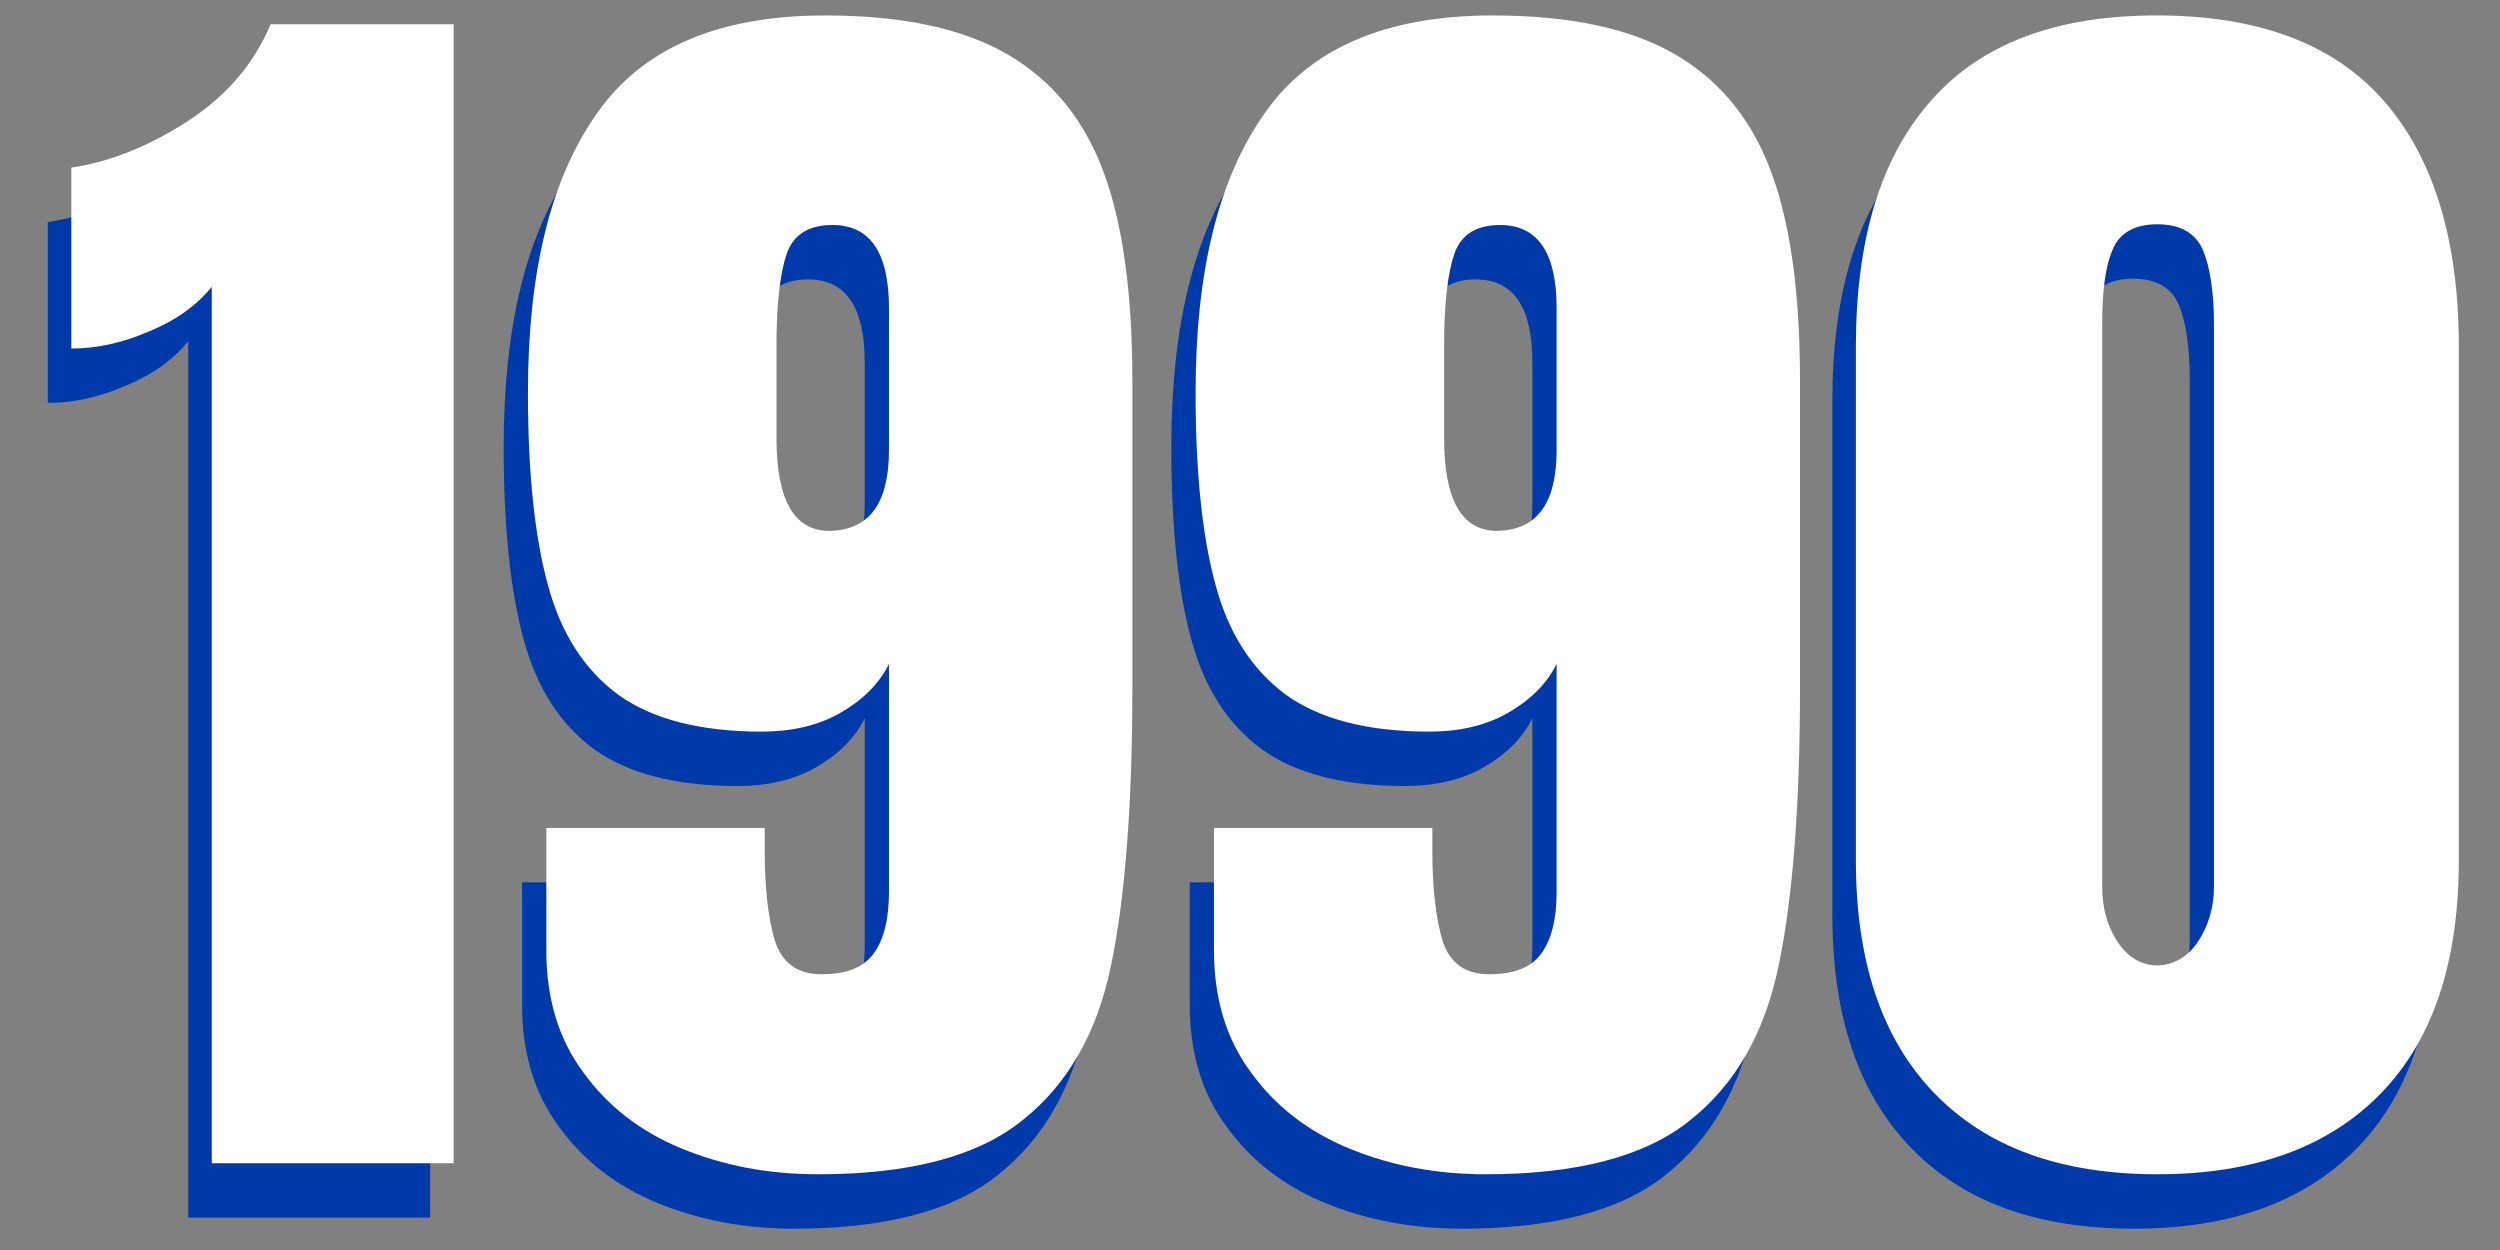
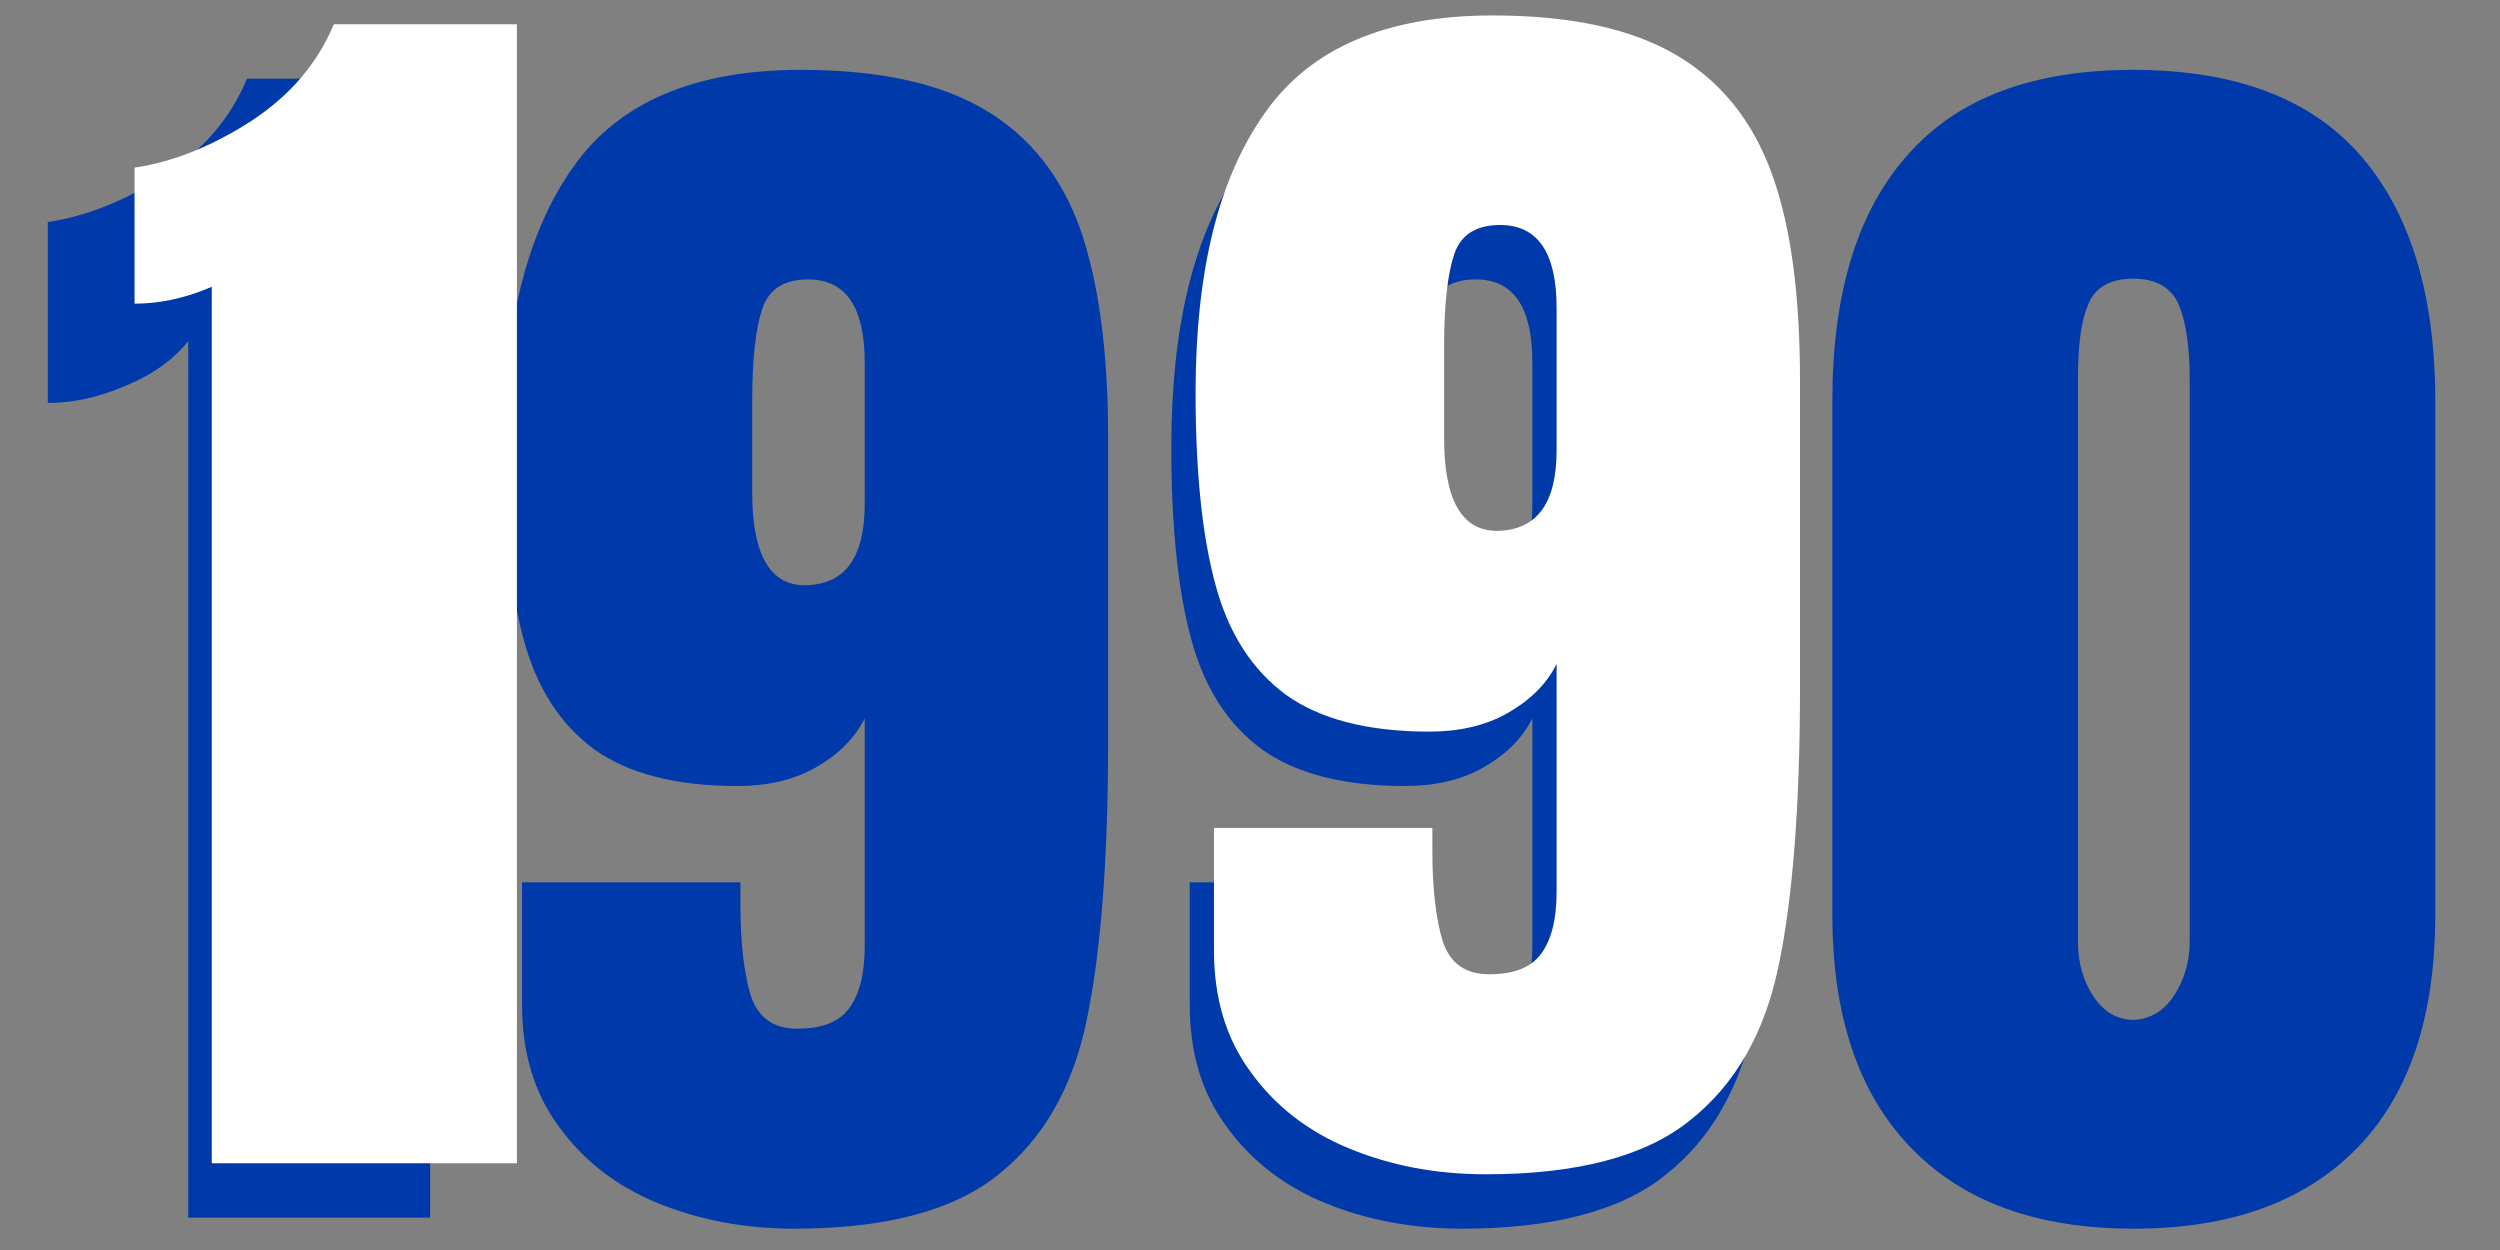
<svg xmlns="http://www.w3.org/2000/svg" version="1.1" id="Capa_1" x="0px" y="0px" viewBox="0 0 340 170" style="enable-background:new 0 0 340 170;" xml:space="preserve">
  <rect x="0" y="0" width="340" height="170" fill="#808080" stroke="none" />
  <style type="text/css">
	.st0{fill:#003AAA;}
	.st1{fill:#FFFFFF;}
</style>
  <g>
    <path class="st0" d="M25.6,46.4c-2,2.5-4.9,4.6-8.6,6.1c-3.7,1.6-7.2,2.3-10.5,2.3V30.2c5.3-0.8,10.5-2.9,15.8-6.3   c5.2-3.4,9-7.7,11.3-13.2h24.9v154.9H25.6V46.4z" />
    <path class="st0" d="M89.4,163.6c-5.6-2.3-10.1-5.8-13.4-10.4c-3.4-4.6-5-10.1-5-16.6v-16.6h29.7v3.1c0,5.2,0.5,9.3,1.4,12.3   c1,3,3.1,4.5,6.3,4.5c3.4,0,5.7-0.9,7.1-2.8c1.4-1.9,2.1-4.7,2.1-8.4v-31c-1.4,2.8-3.7,5-6.7,6.7c-3,1.7-6.6,2.5-10.6,2.5   c-8.4,0-14.9-1.7-19.5-5c-4.6-3.4-7.8-8.3-9.6-15c-1.8-6.6-2.7-15.3-2.7-26.1c0-16.5,3.1-29.1,9.4-38c6.2-8.9,16.6-13.3,31-13.3   c10.6,0,18.9,1.8,25,5.4c6.1,3.6,10.4,9,13,16.2c2.5,7.2,3.8,16.6,3.8,28.1V101c0,16-1,28.6-2.9,37.7c-1.9,9.2-5.9,16.2-12.1,21.1   c-6.1,4.9-15.4,7.3-27.7,7.3C101.2,167.1,95,165.9,89.4,163.6z M117.6,68.5V49.3c0-7.6-2.6-11.3-7.7-11.3c-3.2,0-5.3,1.3-6.2,3.9   c-0.9,2.6-1.4,6.8-1.4,12.5v12.6c0,8.4,2.4,12.6,7.2,12.6C114.9,79.5,117.6,75.9,117.6,68.5z" />
    <path class="st0" d="M180.2,163.6c-5.6-2.3-10.1-5.8-13.4-10.4c-3.4-4.6-5-10.1-5-16.6v-16.6h29.7v3.1c0,5.2,0.5,9.3,1.4,12.3   c1,3,3.1,4.5,6.3,4.5c3.4,0,5.7-0.9,7.1-2.8c1.4-1.9,2.1-4.7,2.1-8.4v-31c-1.4,2.8-3.7,5-6.7,6.7c-3,1.7-6.6,2.5-10.6,2.5   c-8.4,0-14.9-1.7-19.5-5c-4.6-3.4-7.8-8.3-9.6-15c-1.8-6.6-2.7-15.3-2.7-26.1c0-16.5,3.1-29.1,9.4-38c6.2-8.9,16.6-13.3,31-13.3   c10.6,0,18.9,1.8,25,5.4c6.1,3.6,10.4,9,13,16.2s3.8,16.6,3.8,28.1V101c0,16-1,28.6-2.9,37.7c-1.9,9.2-5.9,16.2-12.1,21.1   c-6.1,4.9-15.4,7.3-27.7,7.3C192,167.1,185.8,165.9,180.2,163.6z M208.4,68.5V49.3c0-7.6-2.6-11.3-7.7-11.3c-3.2,0-5.3,1.3-6.2,3.9   c-0.9,2.6-1.4,6.8-1.4,12.5v12.6c0,8.4,2.4,12.6,7.2,12.6C205.7,79.5,208.4,75.9,208.4,68.5z" />
    <path class="st0" d="M259.8,156c-7.1-7.4-10.6-17.9-10.6-31.6V54.5c0-14.6,3.4-25.8,10.3-33.5c6.8-7.7,17-11.5,30.6-11.5   c13.7,0,24,3.8,30.8,11.5c6.8,7.7,10.3,18.9,10.3,33.5v69.9c0,13.8-3.5,24.4-10.6,31.7c-7.1,7.3-17.2,11-30.4,11   C276.9,167.1,266.9,163.4,259.8,156z M295.6,135.5c1.4-2.1,2.2-4.6,2.2-7.5V51.6c0-4.4-0.5-7.8-1.5-10.2c-1-2.3-3.1-3.5-6.2-3.5   c-3.1,0-5.2,1.2-6.1,3.5c-1,2.3-1.4,5.7-1.4,10.2V128c0,2.9,0.7,5.4,2.1,7.5c1.4,2.1,3.2,3.2,5.5,3.2   C292.3,138.6,294.2,137.6,295.6,135.5z" />
  </g>
  <g>
-     <path class="st1" d="M28.8,39c-2,2.5-4.9,4.6-8.6,6.1c-3.7,1.6-7.2,2.3-10.5,2.3V22.8c5.3-0.8,10.5-2.9,15.8-6.3   c5.2-3.4,9-7.7,11.3-13.2h24.9v154.9H28.8V39z" />
-     <path class="st1" d="M92.7,156.2c-5.6-2.3-10.1-5.8-13.4-10.4c-3.4-4.6-5-10.1-5-16.6v-16.6H104v3.1c0,5.2,0.5,9.3,1.4,12.3   c1,3,3.1,4.5,6.3,4.5c3.4,0,5.7-0.9,7.1-2.8c1.4-1.9,2.1-4.7,2.1-8.4v-31c-1.4,2.8-3.7,5-6.7,6.7c-3,1.7-6.6,2.5-10.6,2.5   c-8.4,0-14.9-1.7-19.5-5c-4.6-3.4-7.8-8.3-9.6-15c-1.8-6.6-2.7-15.3-2.7-26.1c0-16.5,3.1-29.1,9.4-38c6.2-8.9,16.6-13.3,31-13.3   c10.6,0,18.9,1.8,25,5.4c6.1,3.6,10.4,9,13,16.2s3.8,16.6,3.8,28.1v41.8c0,16-1,28.6-2.9,37.7c-1.9,9.2-5.9,16.2-12.1,21.1   c-6.1,4.9-15.4,7.3-27.7,7.3C104.4,159.7,98.3,158.5,92.7,156.2z M120.9,61.2V41.9c0-7.6-2.6-11.3-7.7-11.3c-3.2,0-5.3,1.3-6.2,3.9   c-0.9,2.6-1.4,6.8-1.4,12.5v12.6c0,8.4,2.4,12.6,7.2,12.6C118.2,72.1,120.9,68.5,120.9,61.2z" />
+     <path class="st1" d="M28.8,39c-3.7,1.6-7.2,2.3-10.5,2.3V22.8c5.3-0.8,10.5-2.9,15.8-6.3   c5.2-3.4,9-7.7,11.3-13.2h24.9v154.9H28.8V39z" />
    <path class="st1" d="M183.5,156.2c-5.6-2.3-10.1-5.8-13.4-10.4c-3.4-4.6-5-10.1-5-16.6v-16.6h29.7v3.1c0,5.2,0.5,9.3,1.4,12.3   c1,3,3.1,4.5,6.3,4.5c3.4,0,5.7-0.9,7.1-2.8c1.4-1.9,2.1-4.7,2.1-8.4v-31c-1.4,2.8-3.7,5-6.7,6.7c-3,1.7-6.6,2.5-10.6,2.5   c-8.4,0-14.9-1.7-19.5-5c-4.6-3.4-7.8-8.3-9.6-15c-1.8-6.6-2.7-15.3-2.7-26.1c0-16.5,3.1-29.1,9.4-38c6.2-8.9,16.6-13.3,31-13.3   c10.6,0,18.9,1.8,25,5.4c6.1,3.6,10.4,9,13,16.2s3.8,16.6,3.8,28.1v41.8c0,16-1,28.6-2.9,37.7c-1.9,9.2-5.9,16.2-12.1,21.1   c-6.1,4.9-15.4,7.3-27.7,7.3C195.2,159.7,189.1,158.5,183.5,156.2z M211.7,61.2V41.9c0-7.6-2.6-11.3-7.7-11.3   c-3.2,0-5.3,1.3-6.2,3.9c-0.9,2.6-1.4,6.8-1.4,12.5v12.6c0,8.4,2.4,12.6,7.2,12.6C209,72.1,211.7,68.5,211.7,61.2z" />
-     <path class="st1" d="M263,148.6c-7.1-7.4-10.6-17.9-10.6-31.6V47.1c0-14.6,3.4-25.8,10.3-33.5c6.8-7.7,17-11.5,30.6-11.5   c13.7,0,24,3.8,30.8,11.5c6.8,7.7,10.3,18.9,10.3,33.5V117c0,13.8-3.5,24.4-10.6,31.7c-7.1,7.3-17.2,11-30.4,11   C280.2,159.7,270.1,156,263,148.6z M298.9,128.1c1.4-2.1,2.2-4.6,2.2-7.5V44.2c0-4.4-0.5-7.8-1.5-10.2c-1-2.3-3.1-3.5-6.2-3.5   c-3.1,0-5.2,1.2-6.1,3.5c-1,2.3-1.4,5.7-1.4,10.2v76.4c0,2.9,0.7,5.4,2.1,7.5c1.4,2.1,3.2,3.2,5.5,3.2   C295.6,131.2,297.5,130.2,298.9,128.1z" />
  </g>
</svg>